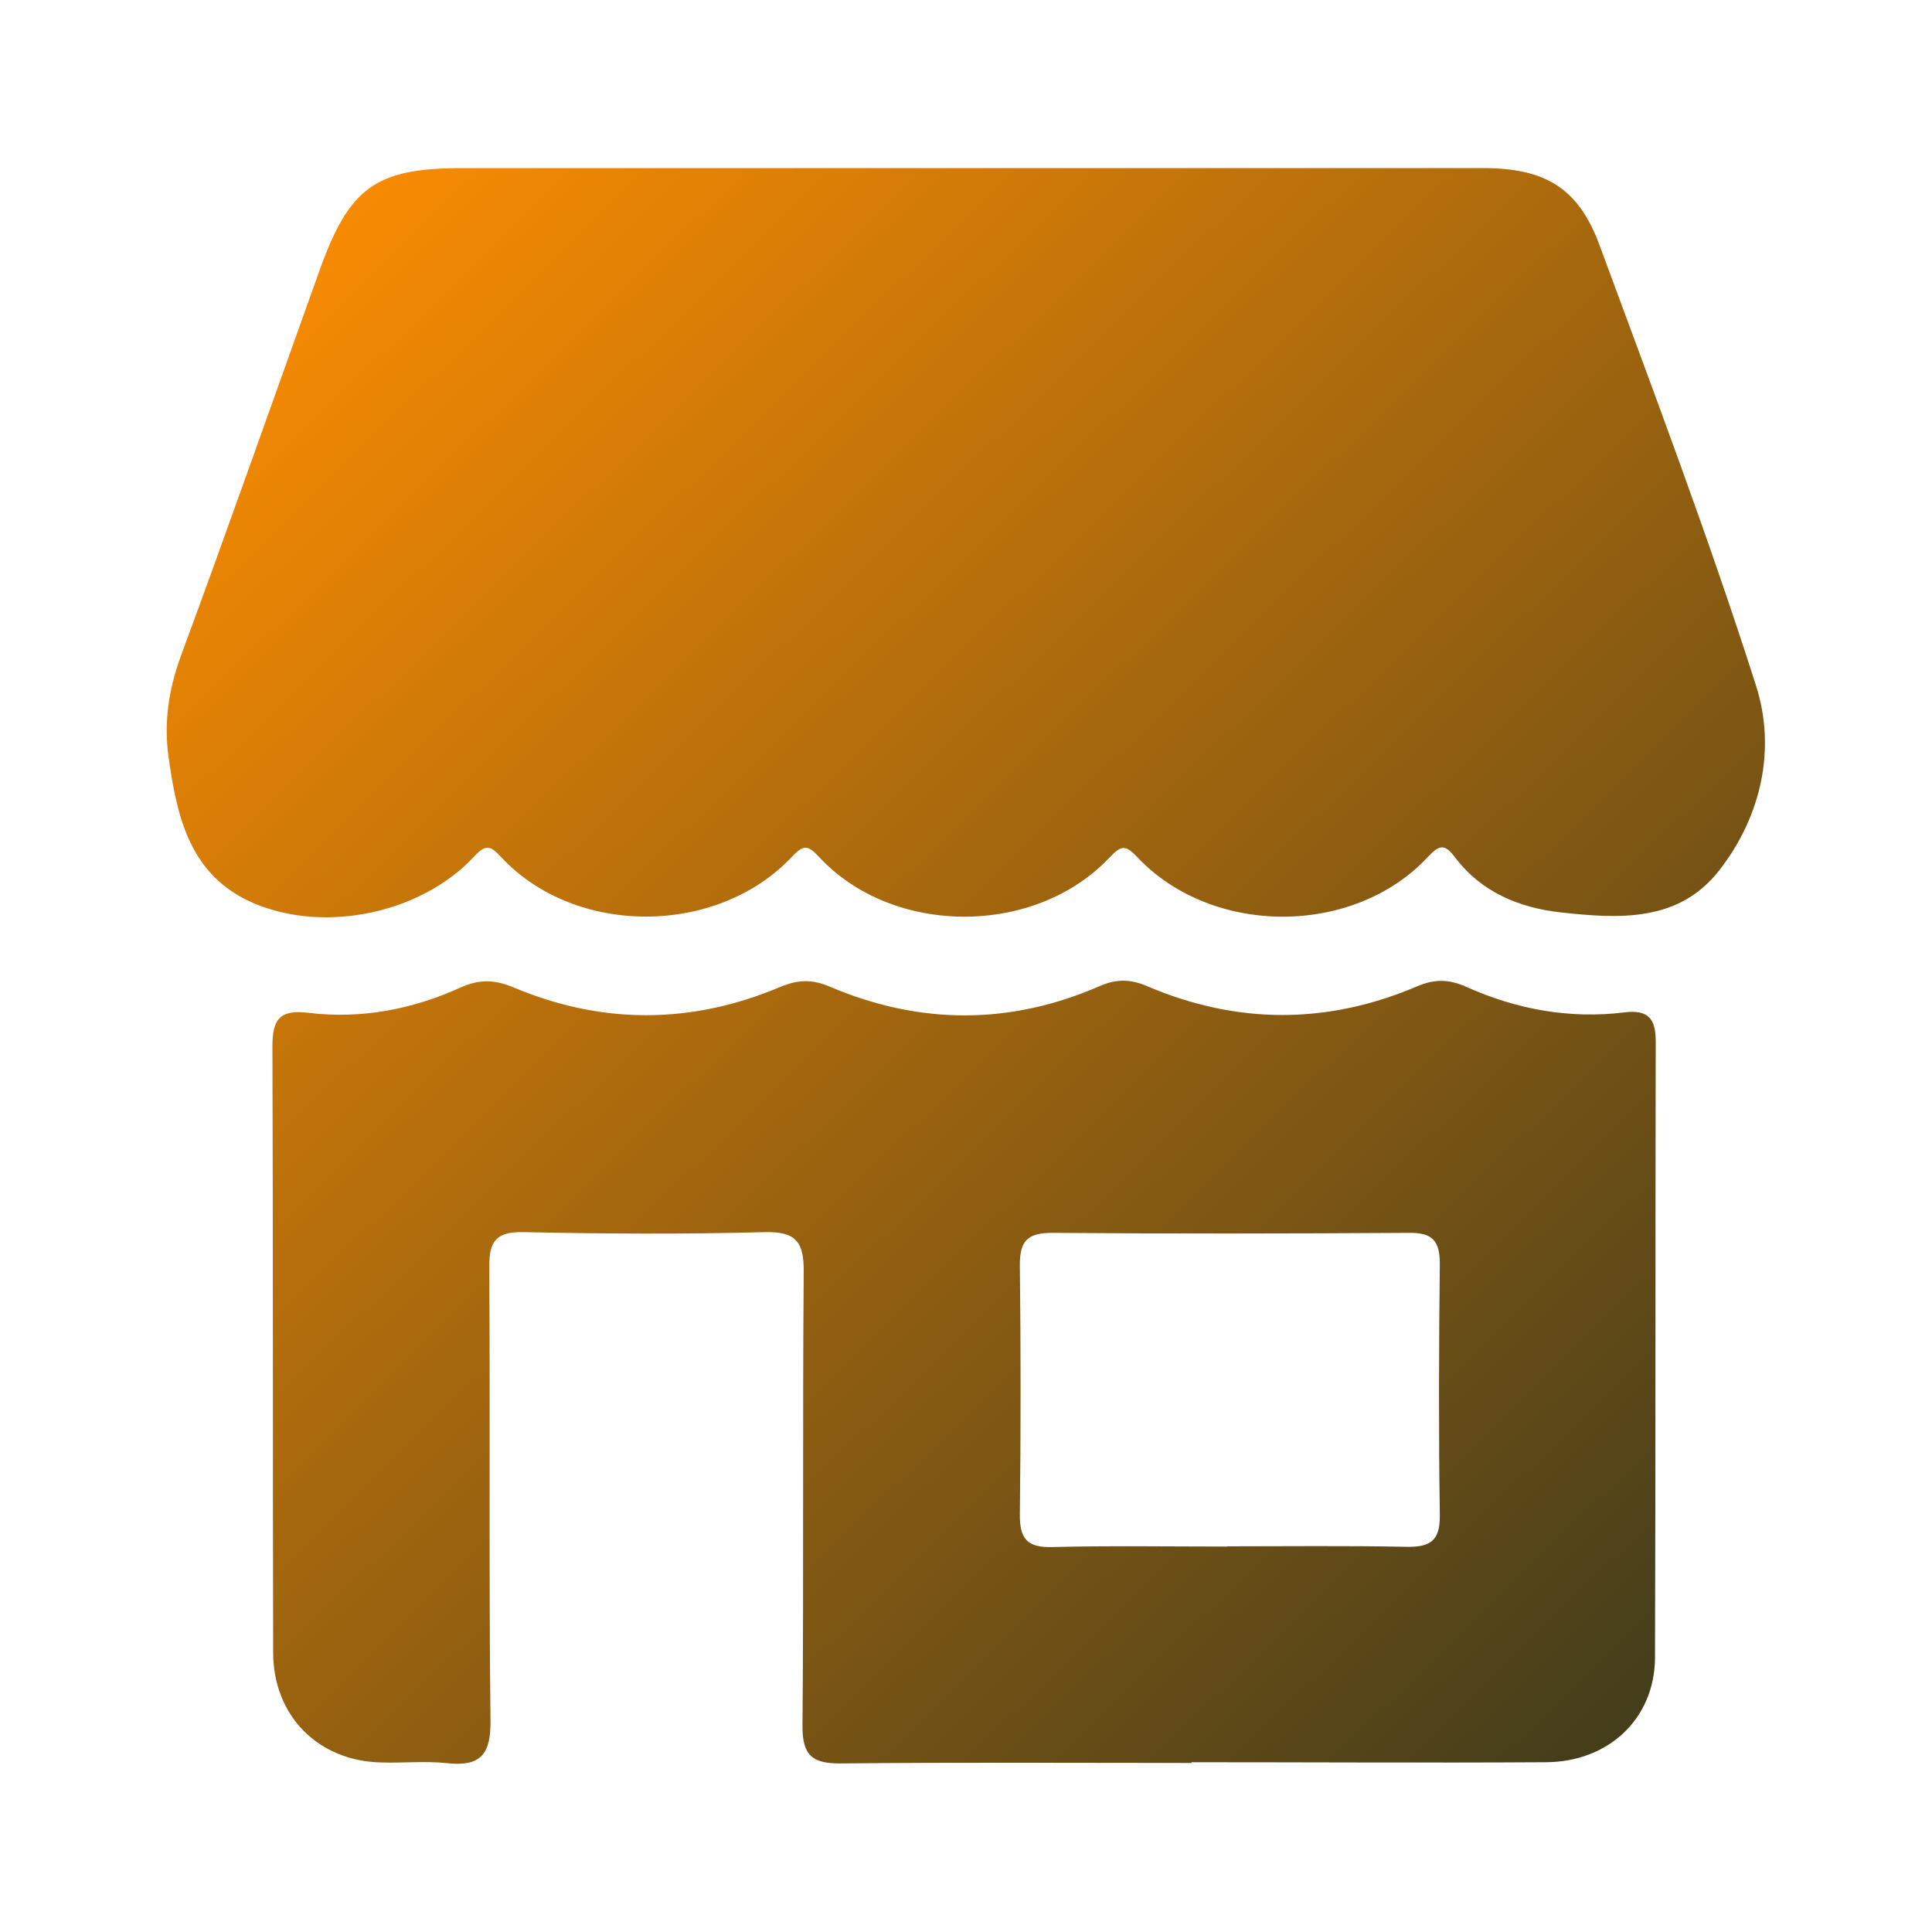
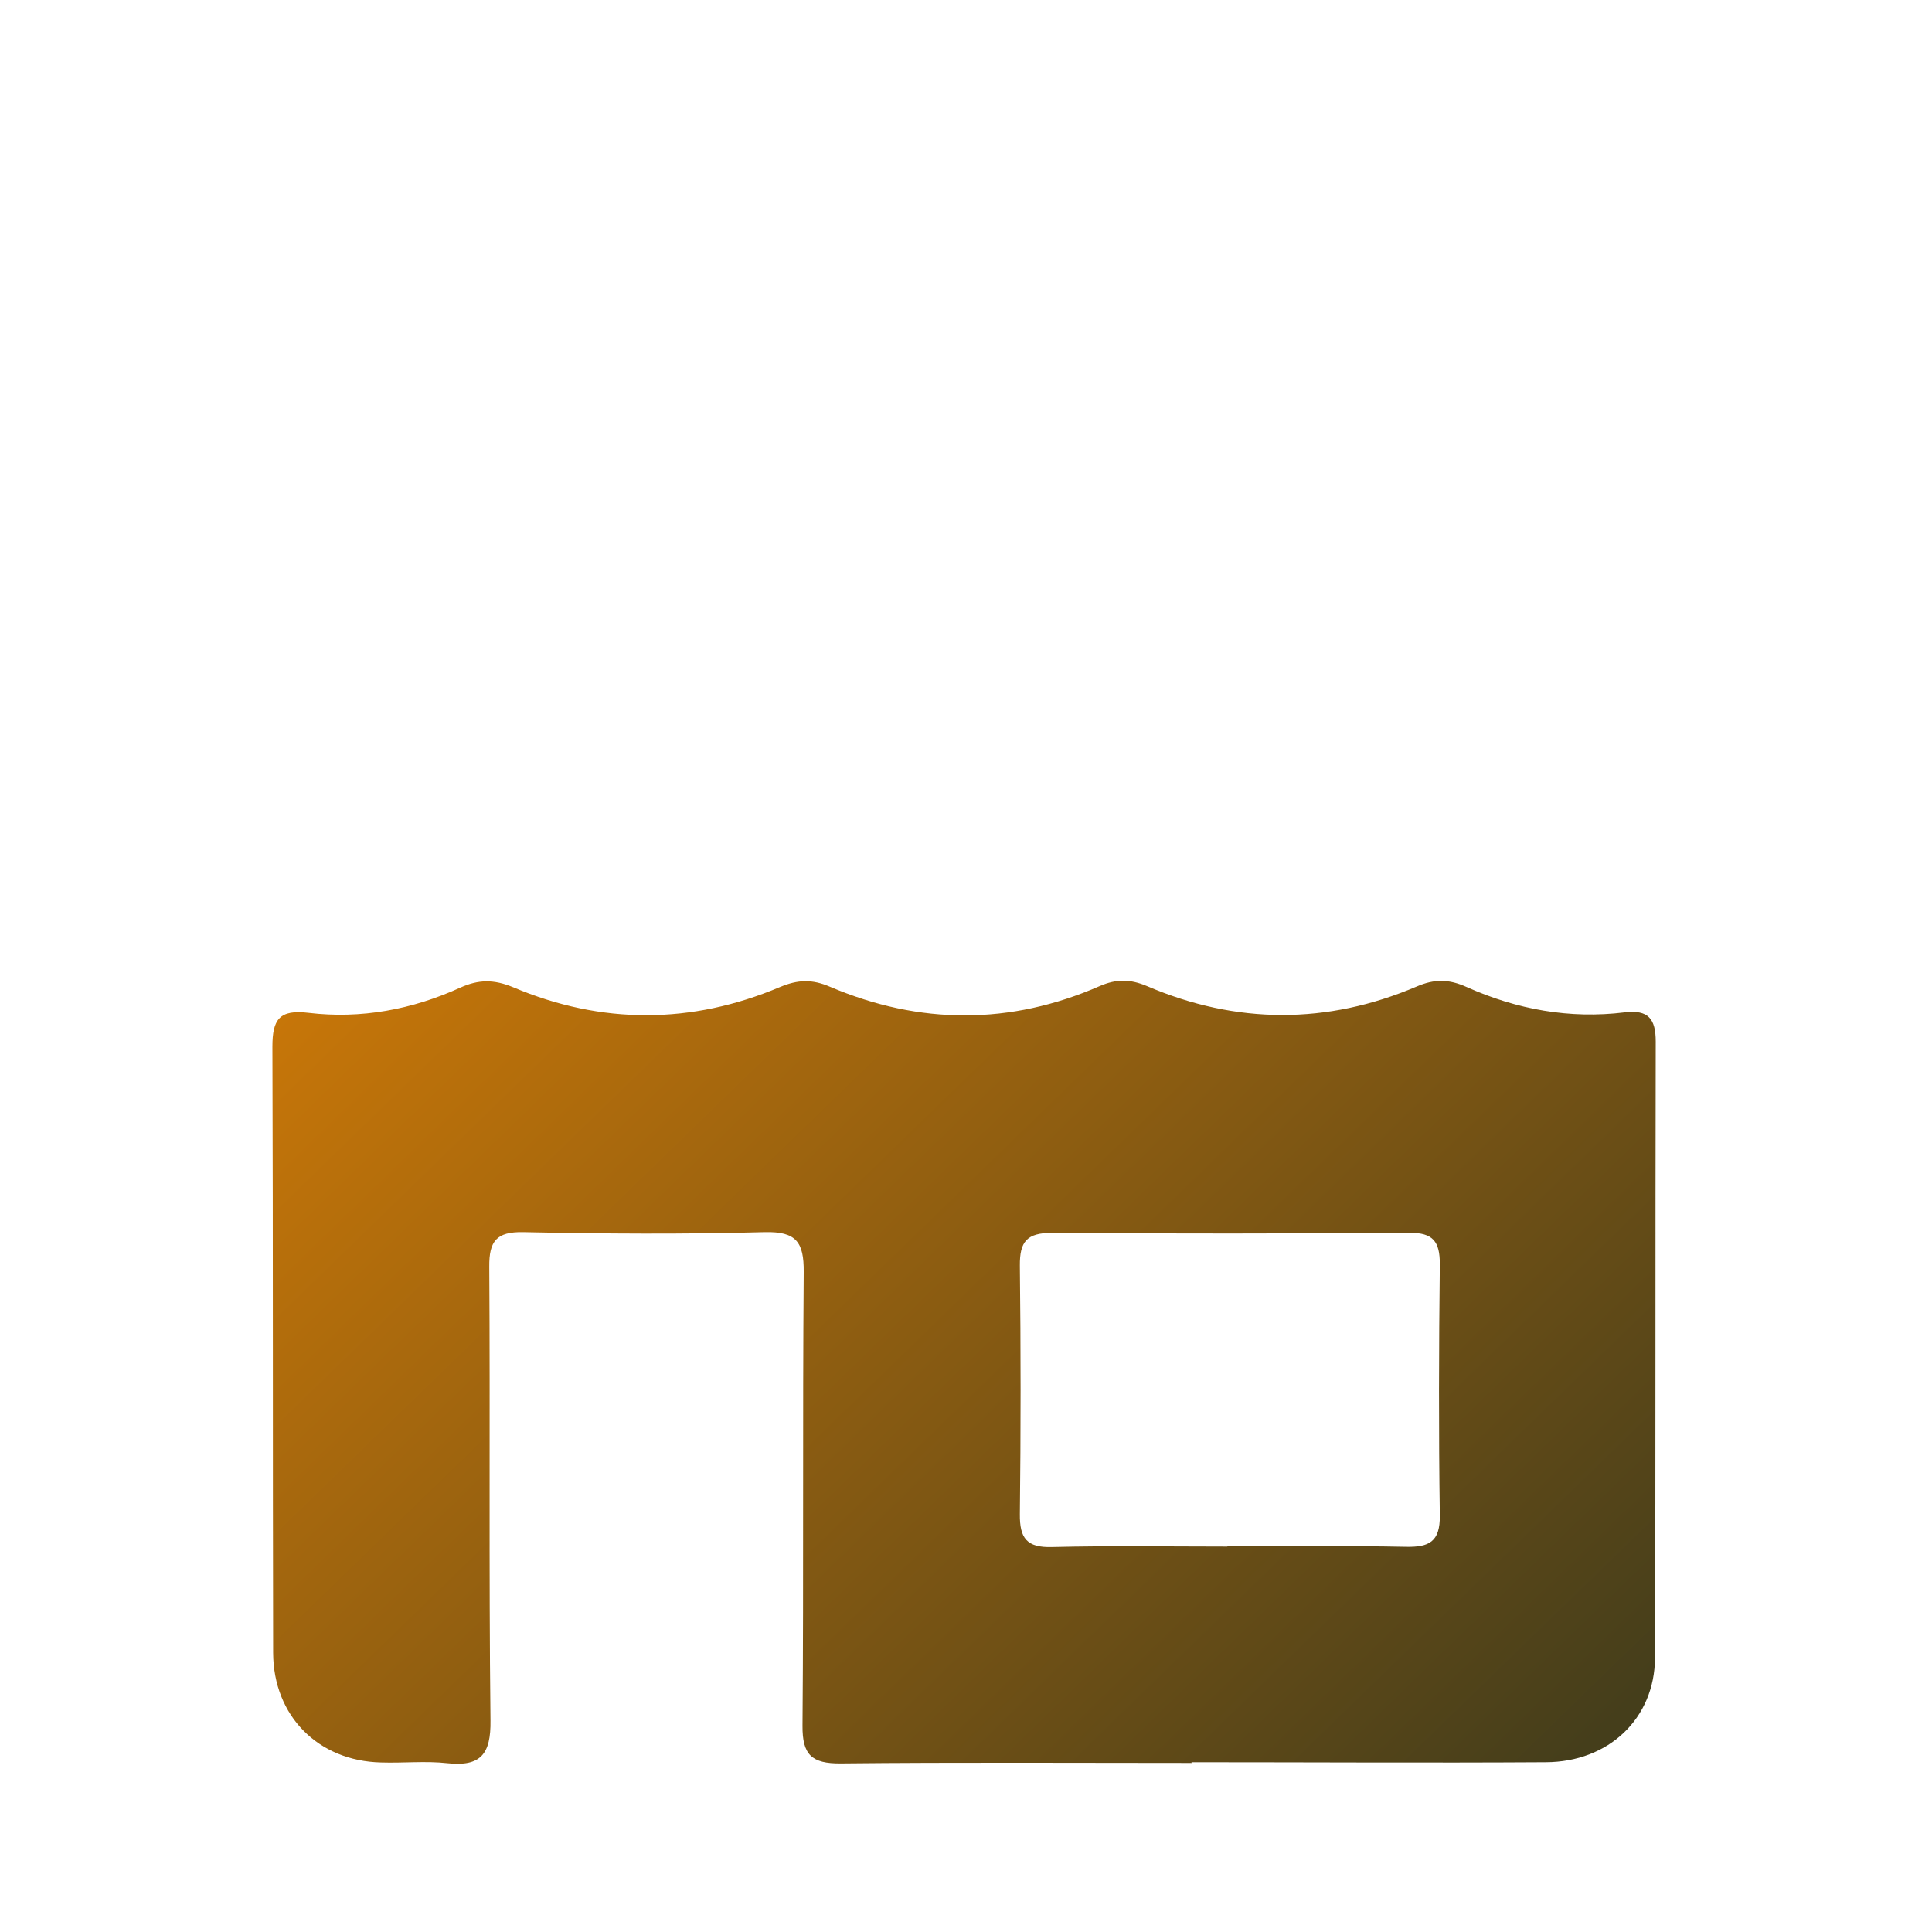
<svg xmlns="http://www.w3.org/2000/svg" xmlns:xlink="http://www.w3.org/1999/xlink" id="Layer_1" data-name="Layer 1" viewBox="0 0 80 80">
  <defs>
    <style>
      .cls-1 {
        fill: url(#linear-gradient);
      }

      .cls-1, .cls-2 {
        stroke-width: 0px;
      }

      .cls-2 {
        fill: url(#linear-gradient-2);
      }
    </style>
    <linearGradient id="linear-gradient" x1="16.69" y1="1.35" x2="75.91" y2="62.34" gradientUnits="userSpaceOnUse">
      <stop offset="0" stop-color="#ff8e01" />
      <stop offset="1" stop-color="#453e1b" />
    </linearGradient>
    <linearGradient id="linear-gradient-2" x1="1.15" y1="16.45" x2="60.37" y2="77.43" xlink:href="#linear-gradient" />
  </defs>
  <g id="jgtZZ1.tif">
    <g>
-       <path class="cls-1" d="m40.01,6.96c7.13,0,14.26,0,21.39,0,2.59,0,3.97.83,4.84,3.21,2.23,6.04,4.51,12.07,6.47,18.21.84,2.63.23,5.41-1.52,7.66-1.69,2.17-4.19,2-6.57,1.74-1.71-.19-3.29-.84-4.38-2.29-.43-.58-.66-.49-1.12,0-3.07,3.29-8.93,3.29-12.03,0-.48-.51-.66-.49-1.13,0-3.08,3.29-8.98,3.29-12.04,0-.47-.51-.65-.52-1.13-.01-3.1,3.29-8.97,3.3-12.03.02-.46-.49-.64-.56-1.13-.03-2.19,2.35-6.16,3.18-9.1,1.94-2.67-1.13-3.2-3.57-3.55-6.06-.2-1.41,0-2.79.5-4.16,1.96-5.31,3.84-10.66,5.75-15.99,1.24-3.46,2.33-4.24,5.94-4.24,6.95,0,13.9,0,20.84,0Z" />
      <path class="cls-2" d="m49.35,73c-4.85,0-9.69-.03-14.54.02-1.19.01-1.59-.35-1.58-1.56.05-6.26,0-12.53.05-18.79.01-1.24-.31-1.68-1.61-1.65-3.34.09-6.68.07-10.01,0-1.1-.02-1.41.37-1.4,1.43.04,6.26-.02,12.53.05,18.79.02,1.39-.4,1.92-1.79,1.77-.9-.1-1.83,0-2.74-.03-2.6-.06-4.46-1.92-4.47-4.54-.02-8.37,0-16.73-.03-25.1,0-1.12.28-1.55,1.5-1.4,2.17.26,4.29-.14,6.27-1.04.77-.35,1.4-.35,2.2-.02,3.67,1.55,7.38,1.54,11.05-.01.74-.31,1.33-.33,2.07-.01,3.72,1.58,7.46,1.59,11.17-.03.69-.3,1.26-.29,1.95,0,3.71,1.59,7.46,1.6,11.17.02.74-.32,1.34-.31,2.07.02,2.08.93,4.27,1.33,6.54,1.05.99-.12,1.29.27,1.29,1.21-.02,8.5,0,17.01-.03,25.51-.01,2.52-1.92,4.32-4.52,4.33-4.89.03-9.78,0-14.68,0Zm1.46-8.97c2.47,0,4.94-.03,7.41.02.96.02,1.41-.21,1.4-1.29-.05-3.47-.04-6.95,0-10.42,0-.93-.28-1.3-1.25-1.29-4.94.03-9.88.04-14.81,0-1.04,0-1.34.36-1.33,1.36.04,3.43.04,6.86,0,10.29-.01,1,.29,1.39,1.33,1.36,2.42-.06,4.85-.02,7.27-.02Z" />
    </g>
  </g>
</svg>